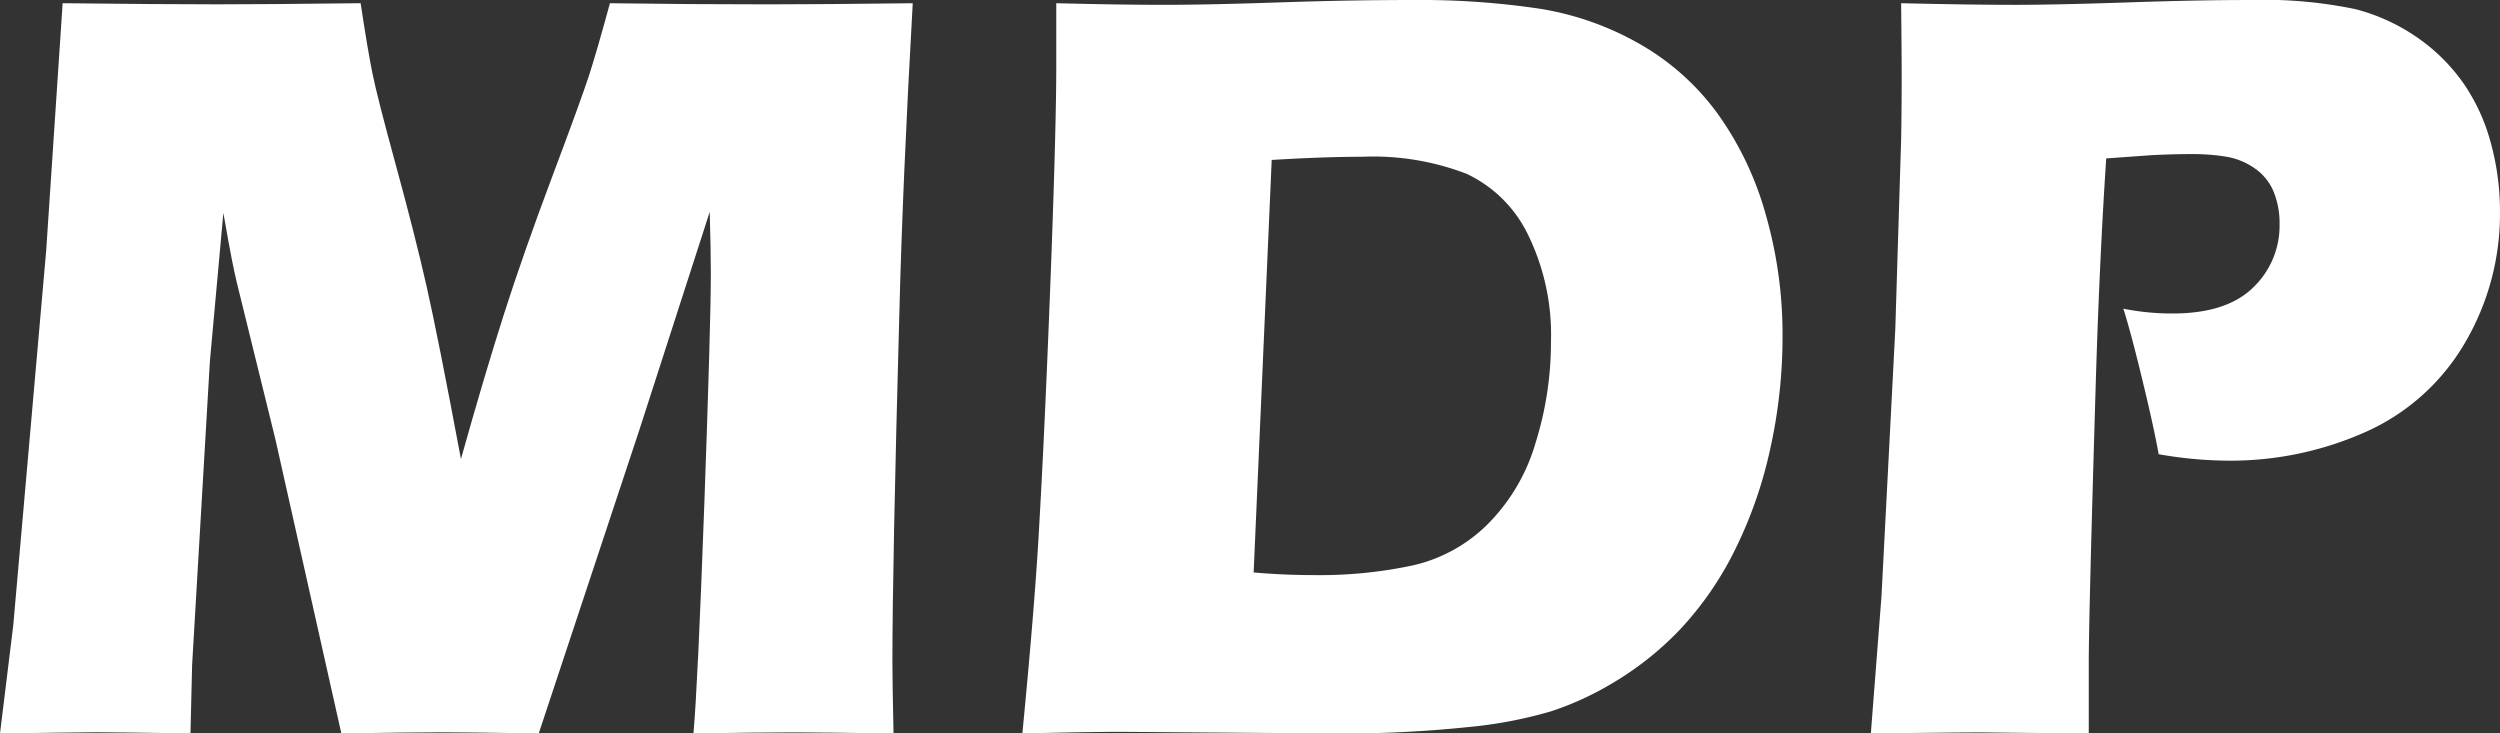
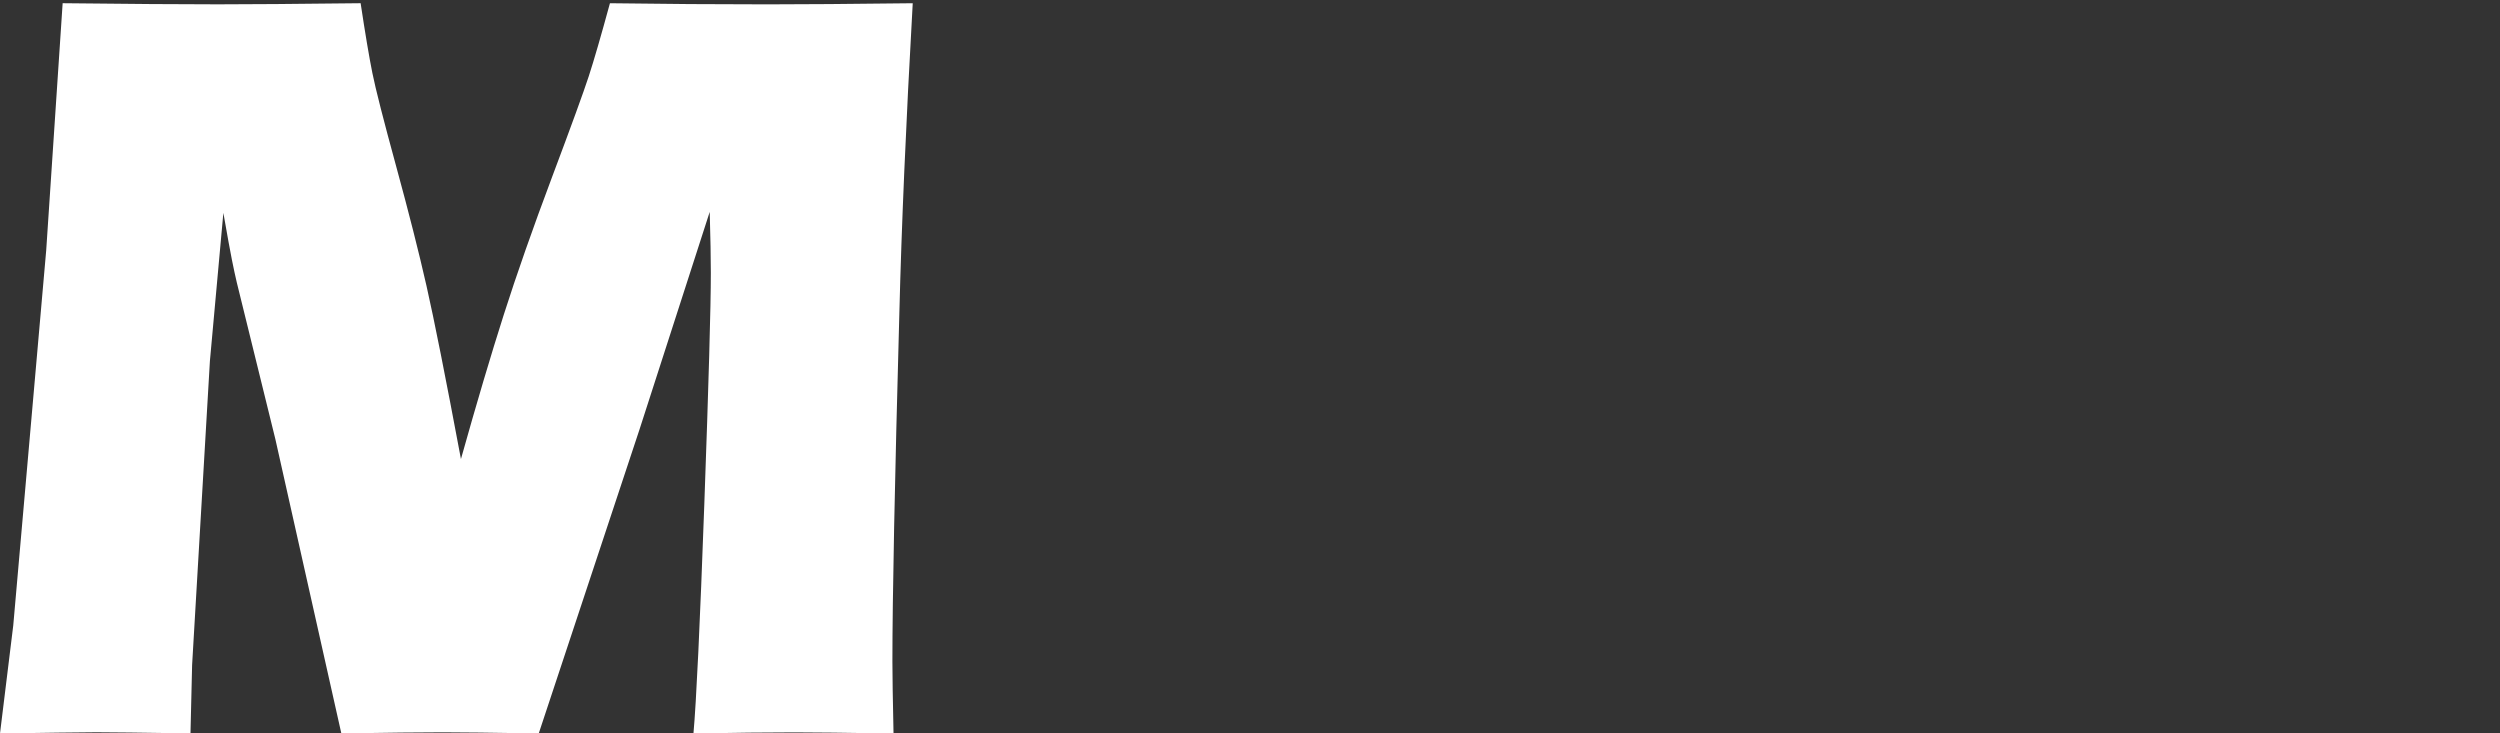
<svg xmlns="http://www.w3.org/2000/svg" id="MDP_blanco_letras" width="222.867" height="65.386" viewBox="0 0 222.867 65.386">
  <rect x="0" y="0" width="222.867" height="65.386" fill="#333333" stroke="none" />
  <defs>
    <style> .cls-1{fill:#fff} </style>
  </defs>
  <g id="Grupo_107" data-name="Grupo 107">
    <path id="Trazado_90" d="M87.681 204.493l1.182-9.633 2.937-33.433 1.466-22.034q8.8.1 13.832.1 4.164 0 12.732-.1.619 4.1 1.047 6.225t2.117 8.3q1.688 6.176 2.71 10.683t3.069 15.428q2.1-7.487 3.821-12.877t4.3-12.257q2.581-6.868 3.273-8.99t1.888-6.51q7.154.1 14.021.1 4.673 0 12.972-.1-.906 16.073-1.192 27.614-.621 22.606-.62 31.095 0 1.765.1 6.391-6.3-.1-8.823-.1-3.674 0-9.013.1.386-4.291.968-20.435t.582-20.627q0-1.957-.1-5.438l-6.262 19.405-8.98 27.089q-6.2-.1-8.537-.1-2.958 0-9.061.1l-5.881-26.231-3.44-13.974q-.192-.809-.431-2t-.765-4.2l-1.2 13.211-1.586 27.09-.145 6.1q-6.581-.1-8.393-.1-2.483.015-8.588.108z" class="cls-1" data-name="Trazado 90" transform="translate(-87.681 -139.107)" />
-     <path id="Trazado_91" d="M162.367 204.545q1.054-10.873 1.439-17.408.576-9.729 1.152-25.181.432-11.828.432-16.931v-5.58q5.578.143 9.631.144 3.912 0 10.252-.216t11.92-.214a72.535 72.535 0 0 1 11.2.763 26.254 26.254 0 0 1 8.988 3.147 22.151 22.151 0 0 1 6.985 6.248 28.545 28.545 0 0 1 4.291 9.038 38.652 38.652 0 0 1 1.478 10.659 46.157 46.157 0 0 1-1.145 10.374 38.628 38.628 0 0 1-3.195 8.989 29.314 29.314 0 0 1-4.795 6.892 28.037 28.037 0 0 1-6.271 4.936 26.9 26.9 0 0 1-5.294 2.385 39.287 39.287 0 0 1-7.3 1.383 106.642 106.642 0 0 1-11.685.572l-19.26-.145q-2.718 0-8.823.145zm20.618-14.355q2.621.238 5.482.238a39.609 39.609 0 0 0 8.675-.859 13.747 13.747 0 0 0 6.7-3.672 16.959 16.959 0 0 0 4.266-7.226 30.056 30.056 0 0 0 1.383-9.038 20.309 20.309 0 0 0-2.051-9.562 11.54 11.54 0 0 0-5.461-5.413 23.147 23.147 0 0 0-9.276-1.525q-3.434 0-8.108.285z" class="cls-1" data-name="Trazado 91" transform="translate(-71.227 -139.159)" />
-     <path id="Trazado_92" d="M224.351 204.545l.947-12.209 1.233-23.846.52-16.883q.048-2.718.049-5.436 0-2.05-.049-6.725 6.3.143 10.115.144 3.672 0 10.066-.216t10.83-.214a40.366 40.366 0 0 1 9.47.81 17.27 17.27 0 0 1 5.559 2.552 16.408 16.408 0 0 1 4.1 4.077 17.14 17.14 0 0 1 2.432 5.318 23.019 23.019 0 0 1 .813 6.081 22.692 22.692 0 0 1-3.1 11.684 19.351 19.351 0 0 1-8.728 7.917 29.562 29.562 0 0 1-12.638 2.624 36.273 36.273 0 0 1-5.962-.574q-.382-2.193-1.43-6.534t-1.717-6.438a21.9 21.9 0 0 0 4.388.429q4.816 0 7.177-2.312a7.612 7.612 0 0 0 2.361-5.653 7.485 7.485 0 0 0-.525-2.885 4.713 4.713 0 0 0-1.669-2.074 6.127 6.127 0 0 0-2.527-1.049 18.6 18.6 0 0 0-3.149-.238q-1.717 0-3.577.1l-4.006.286q-.613 9.205-.945 20.46-.613 20.509-.612 24.61v6.2l-9.5-.1q-2.002-.002-9.926.094z" class="cls-1" data-name="Trazado 92" transform="translate(-57.571 -139.159)" />
  </g>
</svg>